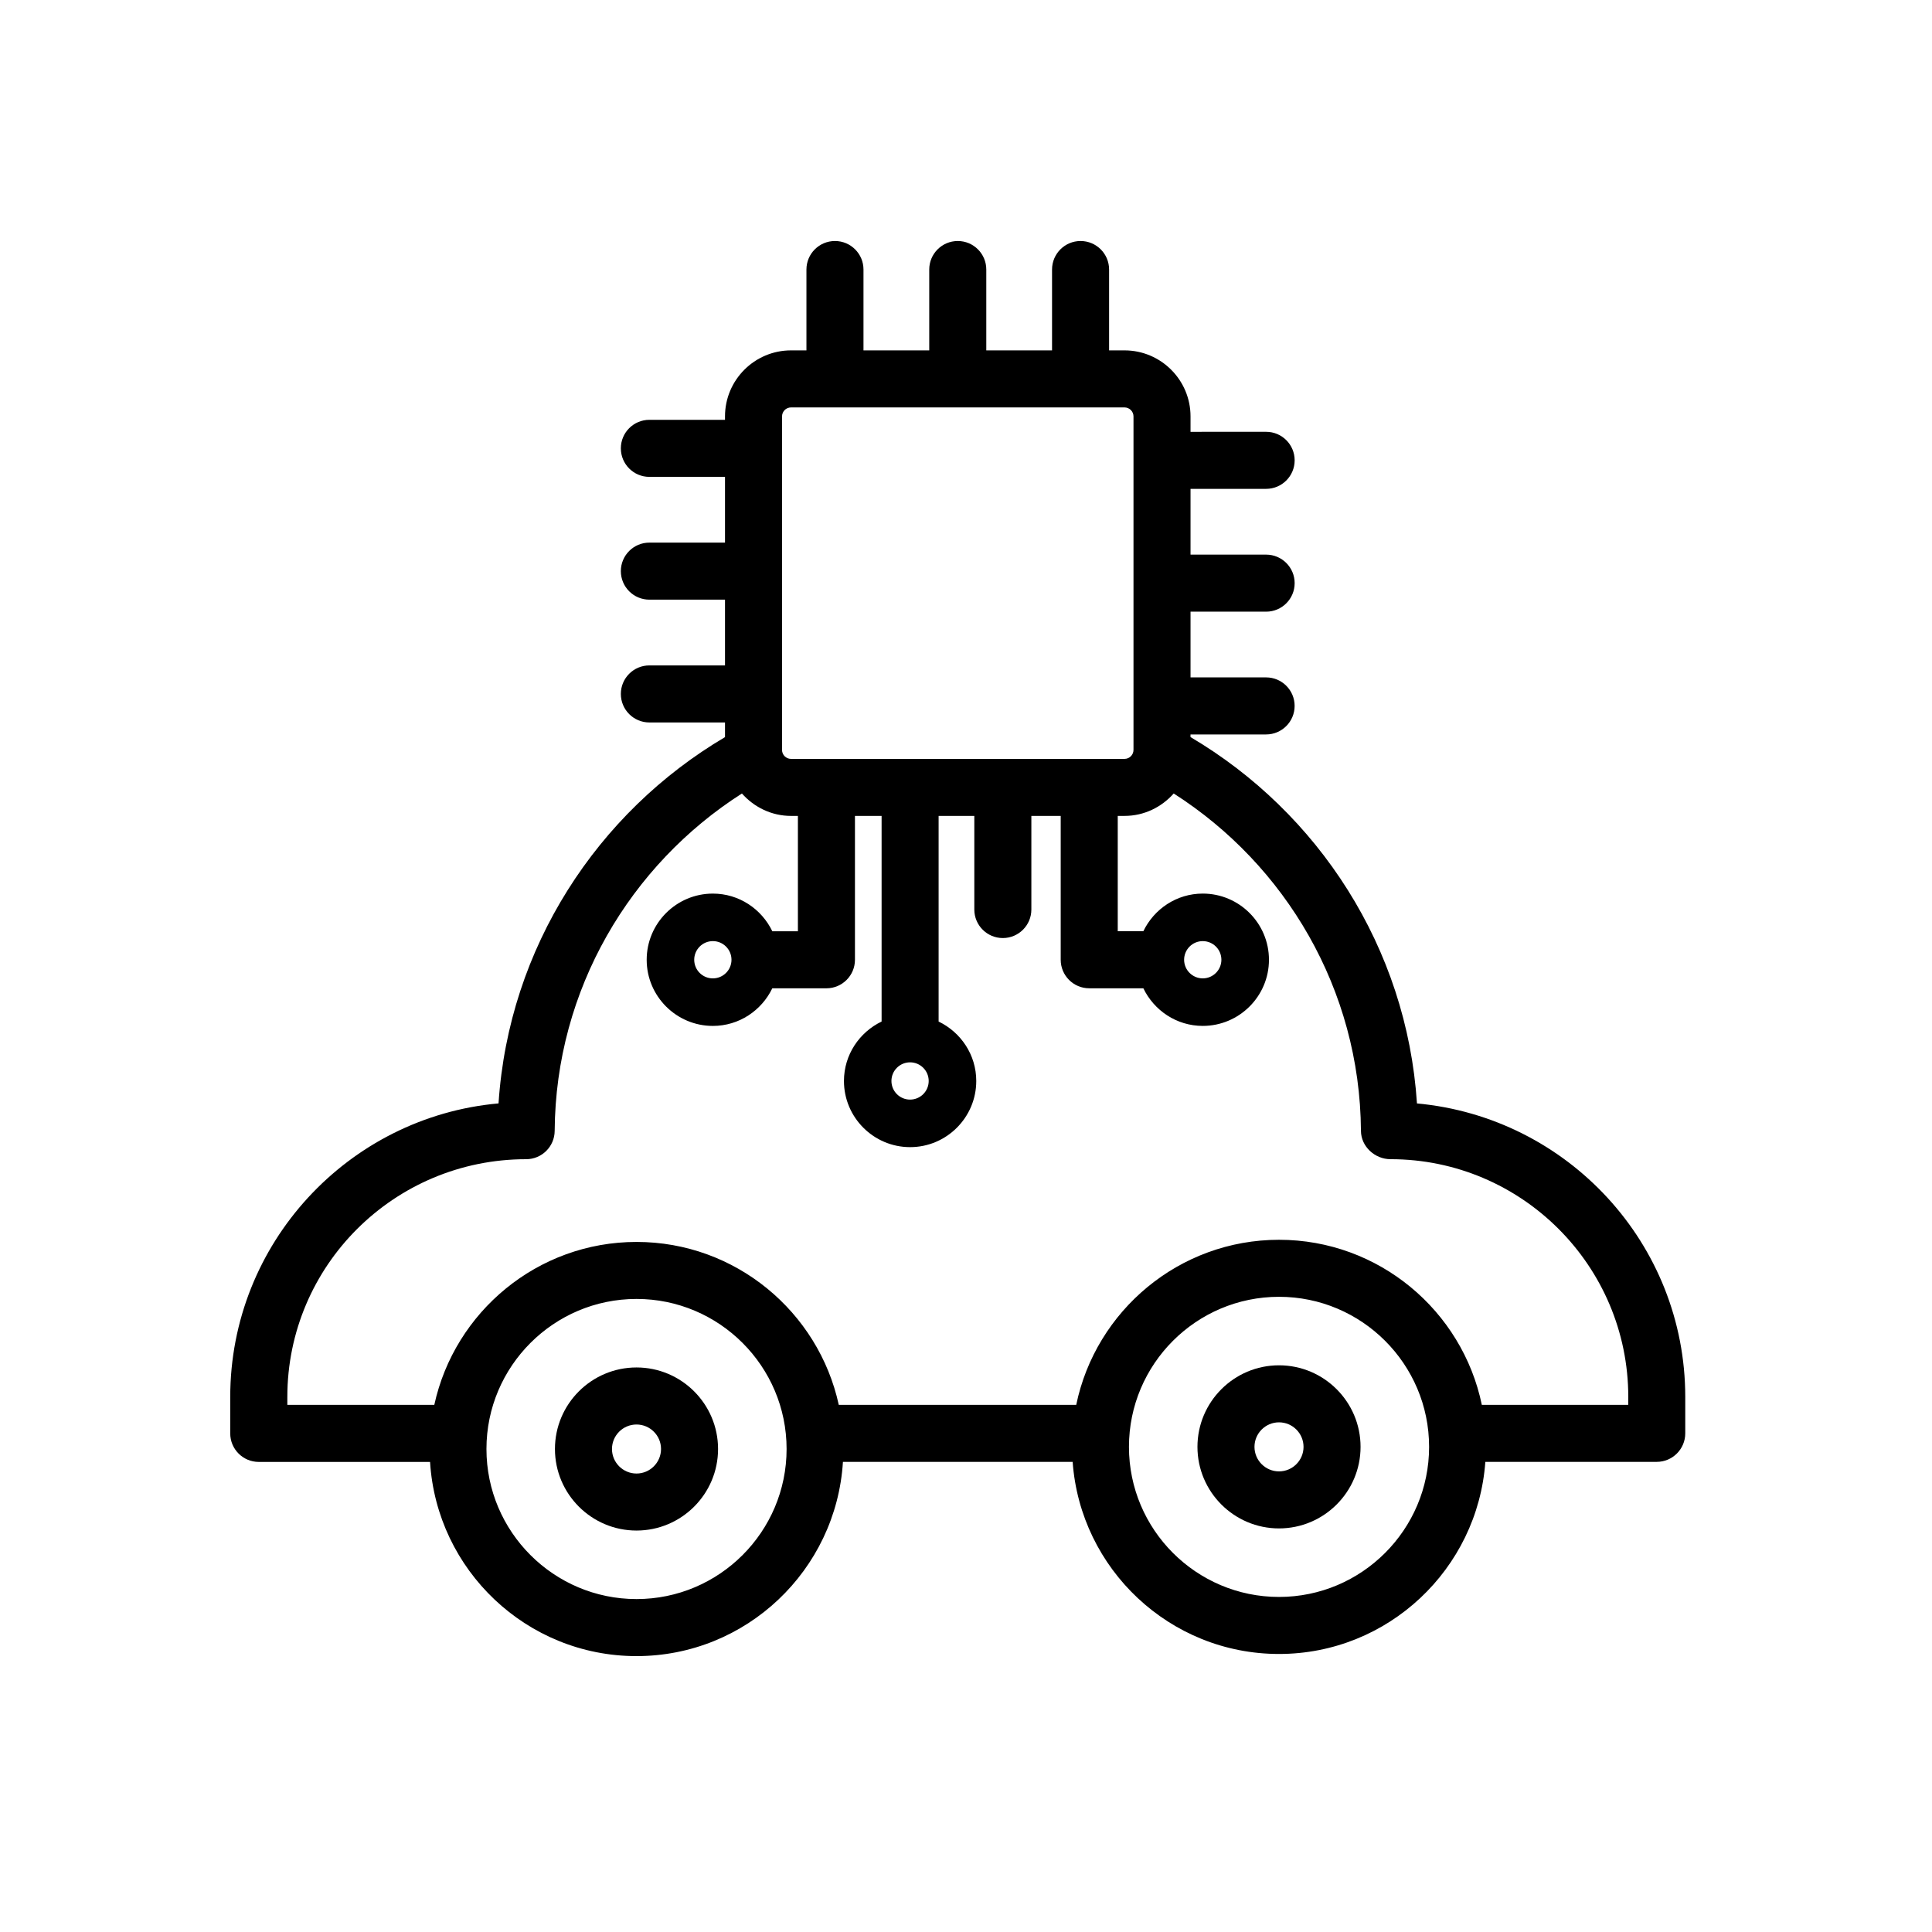
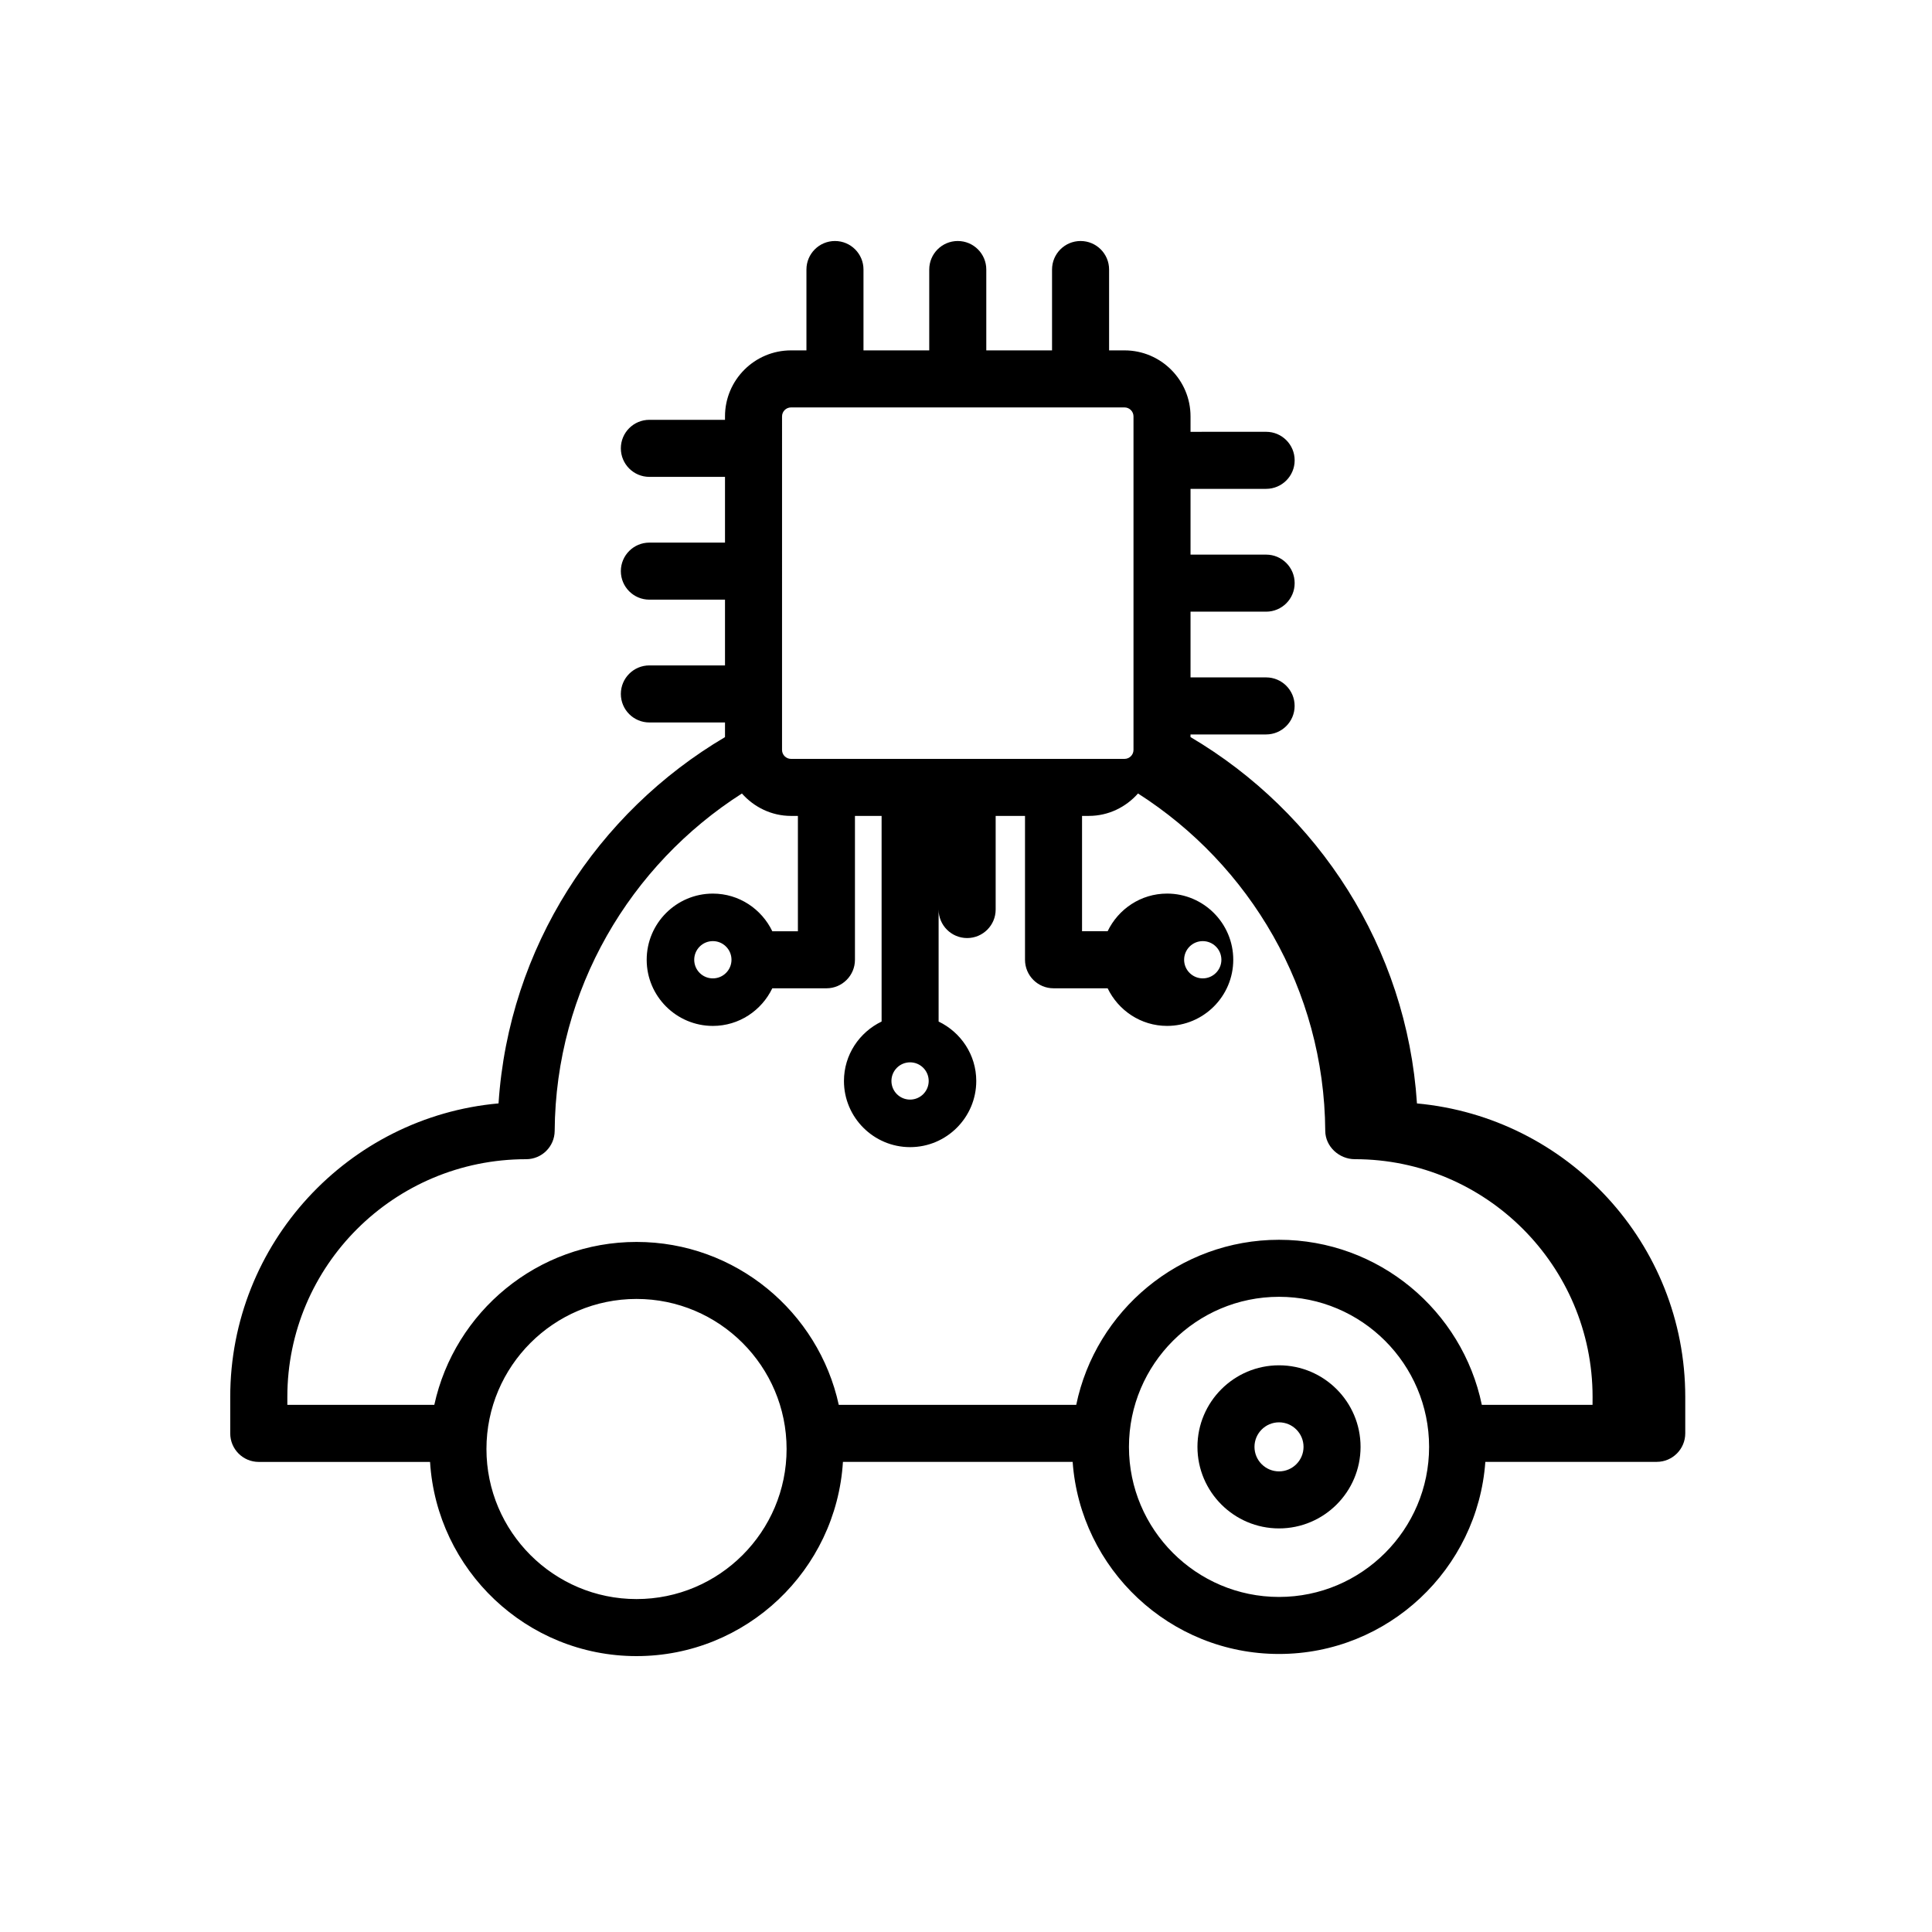
<svg xmlns="http://www.w3.org/2000/svg" fill="#000000" width="800px" height="800px" version="1.1" viewBox="144 144 512 512">
  <g>
-     <path d="m519.51 436.42c-2.695-41.332-26.191-77.125-60.016-97.09v-0.695h20.035c4.176 0 7.559-3.387 7.559-7.559s-3.379-7.559-7.559-7.559l-20.027 0.004v-17.422h20.035c4.176 0 7.559-3.387 7.559-7.559 0-4.172-3.379-7.559-7.559-7.559l-20.035 0.004v-17.434h20.035c4.176 0 7.559-3.387 7.559-7.559 0-4.172-3.379-7.559-7.559-7.559l-20.035 0.004v-4.09c0-9.645-7.848-17.492-17.492-17.492h-4.09v-21.426c0-4.172-3.379-7.559-7.559-7.559-4.176 0-7.559 3.387-7.559 7.559v21.426h-17.426v-21.426c0-4.172-3.379-7.559-7.559-7.559-4.176 0-7.559 3.387-7.559 7.559v21.426h-17.426v-21.426c0-4.172-3.379-7.559-7.559-7.559-4.176 0-7.559 3.387-7.559 7.559v21.426h-4.09c-9.648 0-17.492 7.848-17.492 17.492v0.91h-20.043c-4.176 0-7.559 3.387-7.559 7.559s3.379 7.559 7.559 7.559h20.043v17.422h-20.043c-4.176 0-7.559 3.387-7.559 7.559s3.379 7.559 7.559 7.559h20.043v17.426h-20.043c-4.176 0-7.559 3.387-7.559 7.559 0 4.172 3.379 7.559 7.559 7.559h20.043v3.883c-33.816 19.965-57.309 55.742-60.016 97.07-39.801 3.559-71.102 37.094-71.102 77.805v9.648c0 4.172 3.379 7.559 7.559 7.559h45.395c1.773 28.656 25.598 51.461 54.711 51.461 29.109 0 52.934-22.797 54.707-51.473l60.875-0.004c2.047 28.41 25.762 50.91 54.684 50.91 28.922 0 52.633-22.504 54.684-50.91h45.422c4.176 0 7.559-3.387 7.559-7.559v-9.648c-0.004-40.625-31.18-74.113-71.102-77.781zm-168.26-182.07c0-1.309 1.066-2.379 2.379-2.379h88.379c1.309 0 2.379 1.066 2.379 2.379v88.383c0 1.309-1.066 2.379-2.379 2.379h-88.383c-1.309 0-2.379-1.066-2.379-2.379zm33.926 171.18c2.727 0 4.938 2.211 4.938 4.938 0 2.727-2.211 4.938-4.938 4.938s-4.938-2.211-4.938-4.938c0-2.727 2.211-4.938 4.938-4.938zm-72.492 142.24c-21.93 0-39.77-17.84-39.77-39.77 0-21.926 17.84-39.766 39.77-39.766 21.93 0 39.77 17.84 39.77 39.766 0 21.93-17.84 39.77-39.77 39.77zm170.27-0.562c-21.93 0-39.77-17.84-39.77-39.77 0-21.93 17.84-39.77 39.77-39.77 21.93 0 39.77 17.84 39.77 39.77 0 21.93-17.844 39.77-39.77 39.77zm92.547-50.91h-38.805c-5.164-24.938-27.297-43.742-53.742-43.742-26.445 0-48.578 18.797-53.742 43.742h-62.93c-5.379-24.652-27.352-43.172-53.594-43.172-26.242 0-48.215 18.523-53.594 43.172h-38.949v-2.09c0-34.742 28.266-63.008 63.289-63.008 4.156 0 7.531-3.352 7.559-7.508 0.25-37.508 20.043-70.52 49.621-89.406 3.211 3.613 7.836 5.941 13.027 5.941h1.809v30.566h-6.781c-2.832-5.883-8.801-9.98-15.754-9.98-9.668 0-17.539 7.871-17.539 17.539 0 9.664 7.871 17.527 17.539 17.527 6.949 0 12.914-4.09 15.75-9.969h14.344c4.176 0 7.559-3.387 7.559-7.559v-38.125h7.062v54.492c-5.879 2.832-9.977 8.801-9.977 15.754 0 9.668 7.871 17.531 17.531 17.531 9.664 0 17.531-7.871 17.531-17.531 0-6.953-4.098-12.918-9.977-15.754v-54.496h9.461v24.812c0 4.172 3.379 7.559 7.559 7.559 4.176 0 7.559-3.387 7.559-7.559v-24.812h7.777v38.125c0 4.172 3.379 7.559 7.559 7.559h14.34c2.836 5.875 8.801 9.969 15.75 9.969 9.668 0 17.539-7.863 17.539-17.527 0-9.672-7.871-17.539-17.539-17.539-6.953 0-12.918 4.098-15.754 9.98h-6.781v-30.566h1.805c5.199 0 9.824-2.328 13.027-5.941 29.578 18.883 49.367 51.898 49.621 89.406 0.023 4.156 3.68 7.508 7.836 7.508 34.742 0 63.008 28.266 63.008 63.008l-0.012 2.094zm-237.65-117.95c0 2.719-2.211 4.934-4.938 4.934-2.727 0-4.941-2.207-4.941-4.934 0-2.727 2.215-4.941 4.941-4.941 2.719-0.008 4.938 2.215 4.938 4.941zm119.95 0c0-2.727 2.215-4.941 4.938-4.941 2.727 0 4.941 2.215 4.941 4.941 0 2.719-2.215 4.934-4.941 4.934-2.719-0.008-4.938-2.215-4.938-4.934z" />
-     <path d="m312.68 506.39c-11.922 0-21.613 9.691-21.613 21.609 0 11.914 9.691 21.613 21.613 21.613 11.922 0 21.613-9.699 21.613-21.613 0-11.914-9.695-21.609-21.613-21.609zm0 28.109c-3.582 0-6.5-2.918-6.5-6.5 0-3.582 2.918-6.492 6.5-6.492 3.582 0 6.5 2.91 6.5 6.492-0.004 3.582-2.918 6.5-6.5 6.5z" />
+     <path d="m519.51 436.42c-2.695-41.332-26.191-77.125-60.016-97.09v-0.695h20.035c4.176 0 7.559-3.387 7.559-7.559s-3.379-7.559-7.559-7.559l-20.027 0.004v-17.422h20.035c4.176 0 7.559-3.387 7.559-7.559 0-4.172-3.379-7.559-7.559-7.559l-20.035 0.004v-17.434h20.035c4.176 0 7.559-3.387 7.559-7.559 0-4.172-3.379-7.559-7.559-7.559l-20.035 0.004v-4.09c0-9.645-7.848-17.492-17.492-17.492h-4.09v-21.426c0-4.172-3.379-7.559-7.559-7.559-4.176 0-7.559 3.387-7.559 7.559v21.426h-17.426v-21.426c0-4.172-3.379-7.559-7.559-7.559-4.176 0-7.559 3.387-7.559 7.559v21.426h-17.426v-21.426c0-4.172-3.379-7.559-7.559-7.559-4.176 0-7.559 3.387-7.559 7.559v21.426h-4.09c-9.648 0-17.492 7.848-17.492 17.492v0.91h-20.043c-4.176 0-7.559 3.387-7.559 7.559s3.379 7.559 7.559 7.559h20.043v17.422h-20.043c-4.176 0-7.559 3.387-7.559 7.559s3.379 7.559 7.559 7.559h20.043v17.426h-20.043c-4.176 0-7.559 3.387-7.559 7.559 0 4.172 3.379 7.559 7.559 7.559h20.043v3.883c-33.816 19.965-57.309 55.742-60.016 97.07-39.801 3.559-71.102 37.094-71.102 77.805v9.648c0 4.172 3.379 7.559 7.559 7.559h45.395c1.773 28.656 25.598 51.461 54.711 51.461 29.109 0 52.934-22.797 54.707-51.473l60.875-0.004c2.047 28.41 25.762 50.91 54.684 50.91 28.922 0 52.633-22.504 54.684-50.91h45.422c4.176 0 7.559-3.387 7.559-7.559v-9.648c-0.004-40.625-31.18-74.113-71.102-77.781zm-168.26-182.07c0-1.309 1.066-2.379 2.379-2.379h88.379c1.309 0 2.379 1.066 2.379 2.379v88.383c0 1.309-1.066 2.379-2.379 2.379h-88.383c-1.309 0-2.379-1.066-2.379-2.379zm33.926 171.18c2.727 0 4.938 2.211 4.938 4.938 0 2.727-2.211 4.938-4.938 4.938s-4.938-2.211-4.938-4.938c0-2.727 2.211-4.938 4.938-4.938zm-72.492 142.24c-21.93 0-39.77-17.84-39.77-39.77 0-21.926 17.84-39.766 39.77-39.766 21.93 0 39.77 17.84 39.77 39.766 0 21.93-17.84 39.77-39.77 39.77zm170.27-0.562c-21.93 0-39.77-17.84-39.77-39.77 0-21.93 17.84-39.77 39.77-39.77 21.93 0 39.77 17.84 39.77 39.77 0 21.93-17.844 39.77-39.77 39.77zm92.547-50.91h-38.805c-5.164-24.938-27.297-43.742-53.742-43.742-26.445 0-48.578 18.797-53.742 43.742h-62.93c-5.379-24.652-27.352-43.172-53.594-43.172-26.242 0-48.215 18.523-53.594 43.172h-38.949v-2.09c0-34.742 28.266-63.008 63.289-63.008 4.156 0 7.531-3.352 7.559-7.508 0.25-37.508 20.043-70.52 49.621-89.406 3.211 3.613 7.836 5.941 13.027 5.941h1.809v30.566h-6.781c-2.832-5.883-8.801-9.98-15.754-9.98-9.668 0-17.539 7.871-17.539 17.539 0 9.664 7.871 17.527 17.539 17.527 6.949 0 12.914-4.09 15.75-9.969h14.344c4.176 0 7.559-3.387 7.559-7.559v-38.125h7.062v54.492c-5.879 2.832-9.977 8.801-9.977 15.754 0 9.668 7.871 17.531 17.531 17.531 9.664 0 17.531-7.871 17.531-17.531 0-6.953-4.098-12.918-9.977-15.754v-54.496v24.812c0 4.172 3.379 7.559 7.559 7.559 4.176 0 7.559-3.387 7.559-7.559v-24.812h7.777v38.125c0 4.172 3.379 7.559 7.559 7.559h14.34c2.836 5.875 8.801 9.969 15.75 9.969 9.668 0 17.539-7.863 17.539-17.527 0-9.672-7.871-17.539-17.539-17.539-6.953 0-12.918 4.098-15.754 9.98h-6.781v-30.566h1.805c5.199 0 9.824-2.328 13.027-5.941 29.578 18.883 49.367 51.898 49.621 89.406 0.023 4.156 3.68 7.508 7.836 7.508 34.742 0 63.008 28.266 63.008 63.008l-0.012 2.094zm-237.65-117.95c0 2.719-2.211 4.934-4.938 4.934-2.727 0-4.941-2.207-4.941-4.934 0-2.727 2.215-4.941 4.941-4.941 2.719-0.008 4.938 2.215 4.938 4.941zm119.95 0c0-2.727 2.215-4.941 4.938-4.941 2.727 0 4.941 2.215 4.941 4.941 0 2.719-2.215 4.934-4.941 4.934-2.719-0.008-4.938-2.215-4.938-4.934z" />
    <path d="m482.95 505.82c-11.922 0-21.613 9.699-21.613 21.613s9.691 21.613 21.613 21.613c11.922 0 21.613-9.699 21.613-21.613s-9.691-21.613-21.613-21.613zm0 28.113c-3.582 0-6.5-2.918-6.5-6.5s2.918-6.5 6.5-6.5c3.582 0 6.5 2.918 6.5 6.5s-2.918 6.5-6.5 6.5z" />
  </g>
</svg>